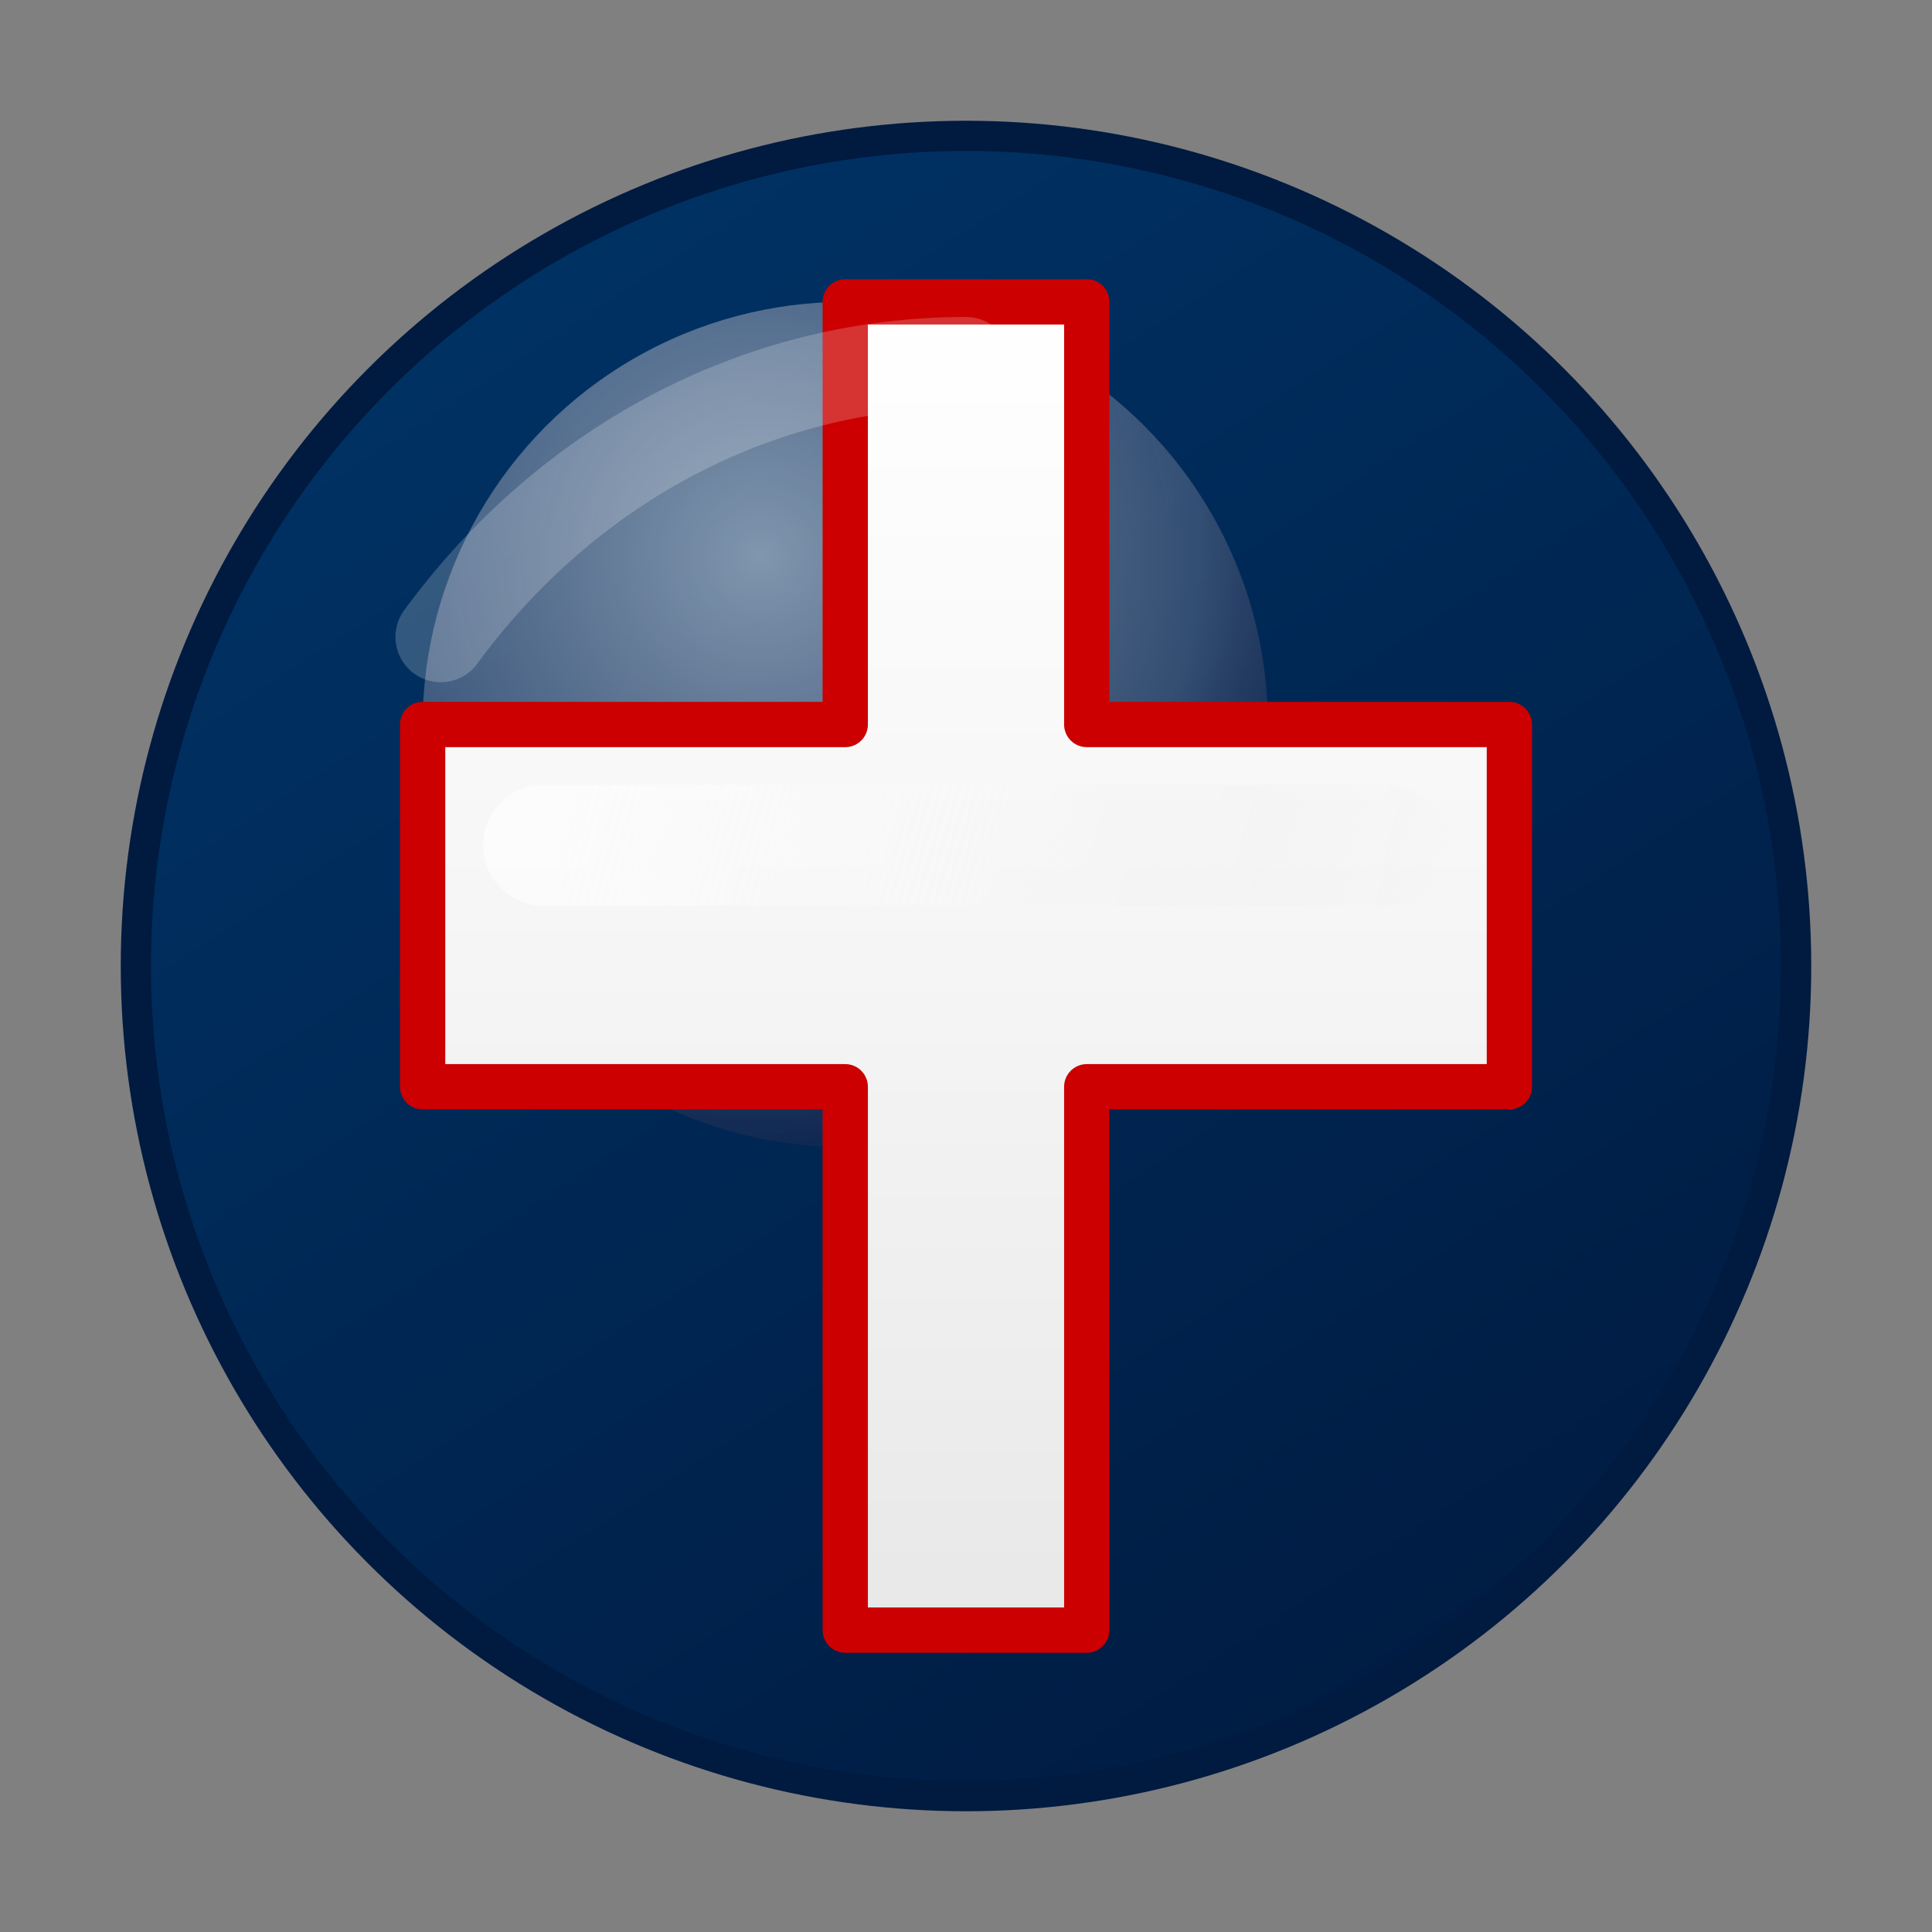
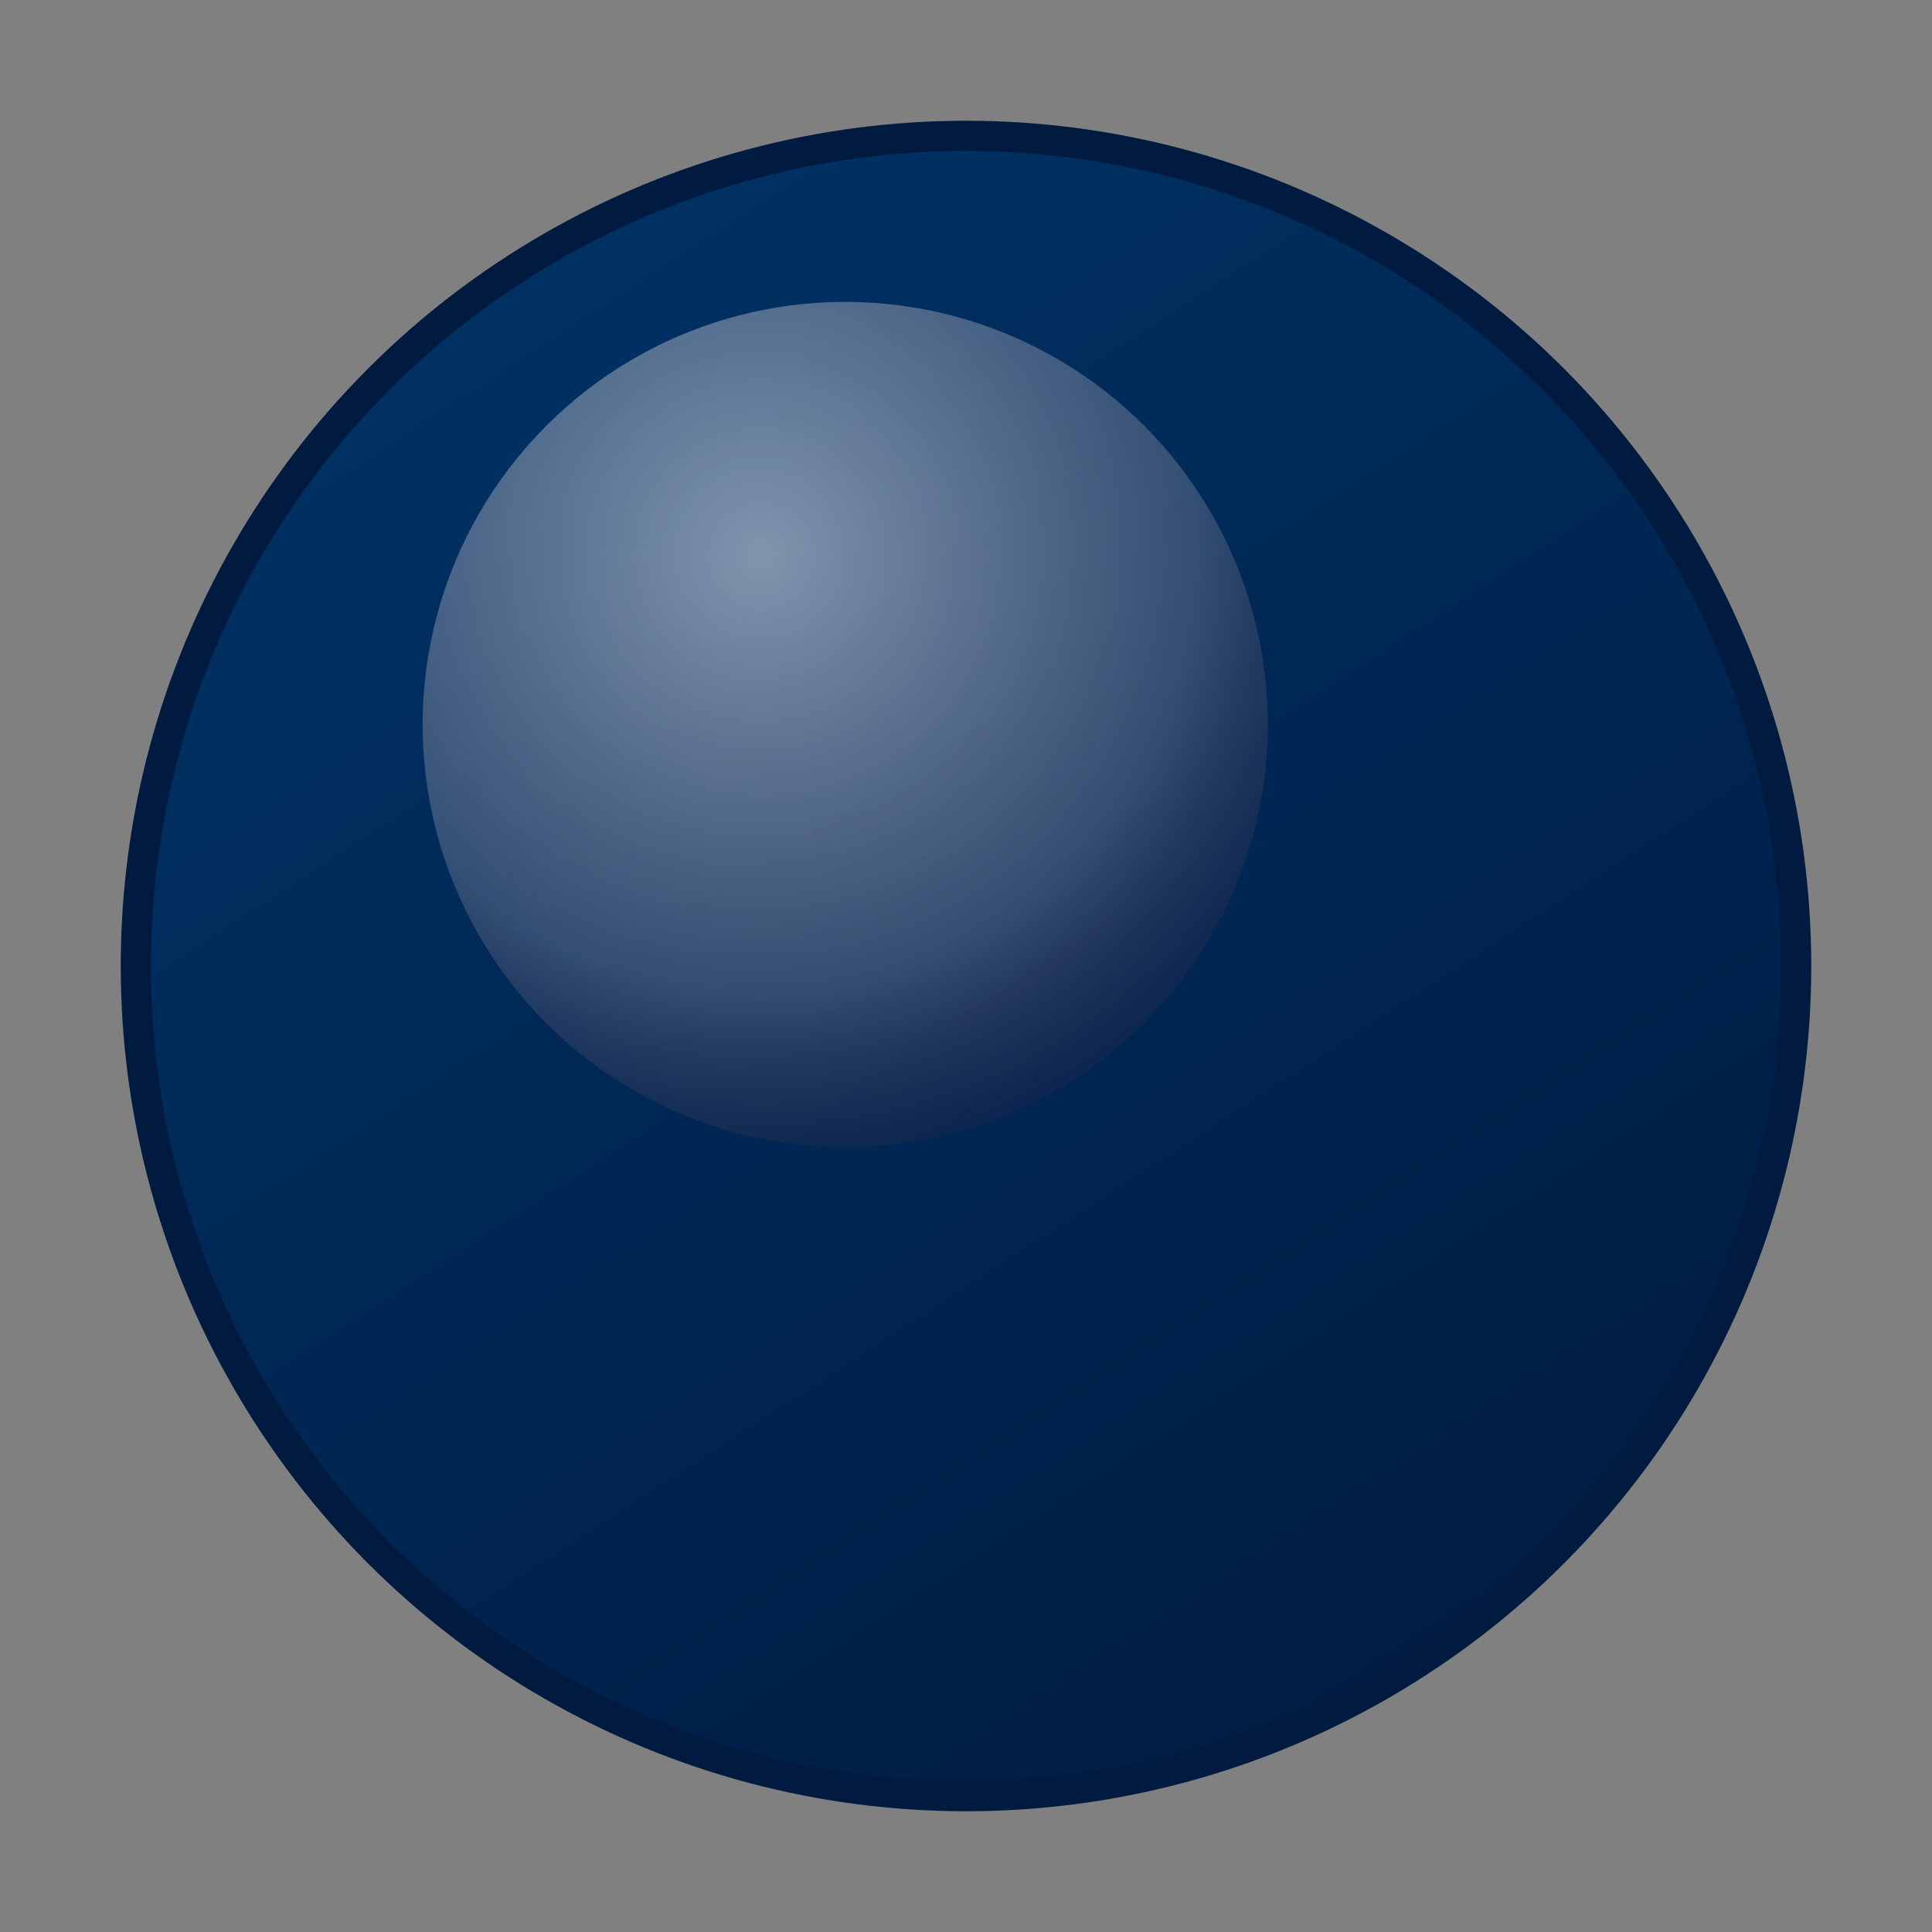
<svg xmlns="http://www.w3.org/2000/svg" viewBox="0 0 64 64" role="img" aria-label="Paterson Churches cross icon">
  <rect x="0" y="0" width="64" height="64" fill="#808080" stroke="none" />
  <defs>
    <linearGradient id="bg" x1="0.2" y1="0" x2="0.85" y2="1">
      <stop offset="0%" stop-color="#003366" />
      <stop offset="45%" stop-color="#002855" />
      <stop offset="100%" stop-color="#001a40" />
    </linearGradient>
    <radialGradient id="halo" cx="0.4" cy="0.3" r="0.8">
      <stop offset="0%" stop-color="#ffffff" stop-opacity="0.5" />
      <stop offset="65%" stop-color="#ffe0e0" stop-opacity="0.2" />
      <stop offset="100%" stop-color="#cc0000" stop-opacity="0" />
    </radialGradient>
    <linearGradient id="crossFill" x1="32" y1="10" x2="32" y2="54" gradientUnits="userSpaceOnUse">
      <stop offset="0%" stop-color="#ffffff" />
      <stop offset="50%" stop-color="#f5f5f5" />
      <stop offset="100%" stop-color="#e8e8e8" />
    </linearGradient>
    <linearGradient id="crossEdge" x1="18" y1="28" x2="46" y2="36" gradientUnits="userSpaceOnUse">
      <stop offset="0%" stop-color="#ffffff" stop-opacity="0.9" />
      <stop offset="50%" stop-color="#f8f8f8" stop-opacity="0.6" />
      <stop offset="100%" stop-color="#e0e0e0" stop-opacity="0" />
    </linearGradient>
  </defs>
  <circle cx="32" cy="32" r="27.5" fill="url(#bg)" stroke="#001a40" stroke-width="1" />
  <circle cx="28" cy="24" r="14" fill="url(#halo)" />
-   <path d="M28 10h8v14h14v12H36v18h-8V36H14V24h14z" fill="url(#crossFill)" stroke="#cc0000" stroke-width="1.5" stroke-linejoin="round" />
-   <path d="M18 28h28" stroke="url(#crossEdge)" stroke-width="4" stroke-linecap="round" opacity="0.65" />
-   <path d="M32 12c-7 0-13.3 3.5-17.4 9.1" fill="none" stroke="#ffffff" stroke-opacity="0.2" stroke-width="3" stroke-linecap="round" />
</svg>